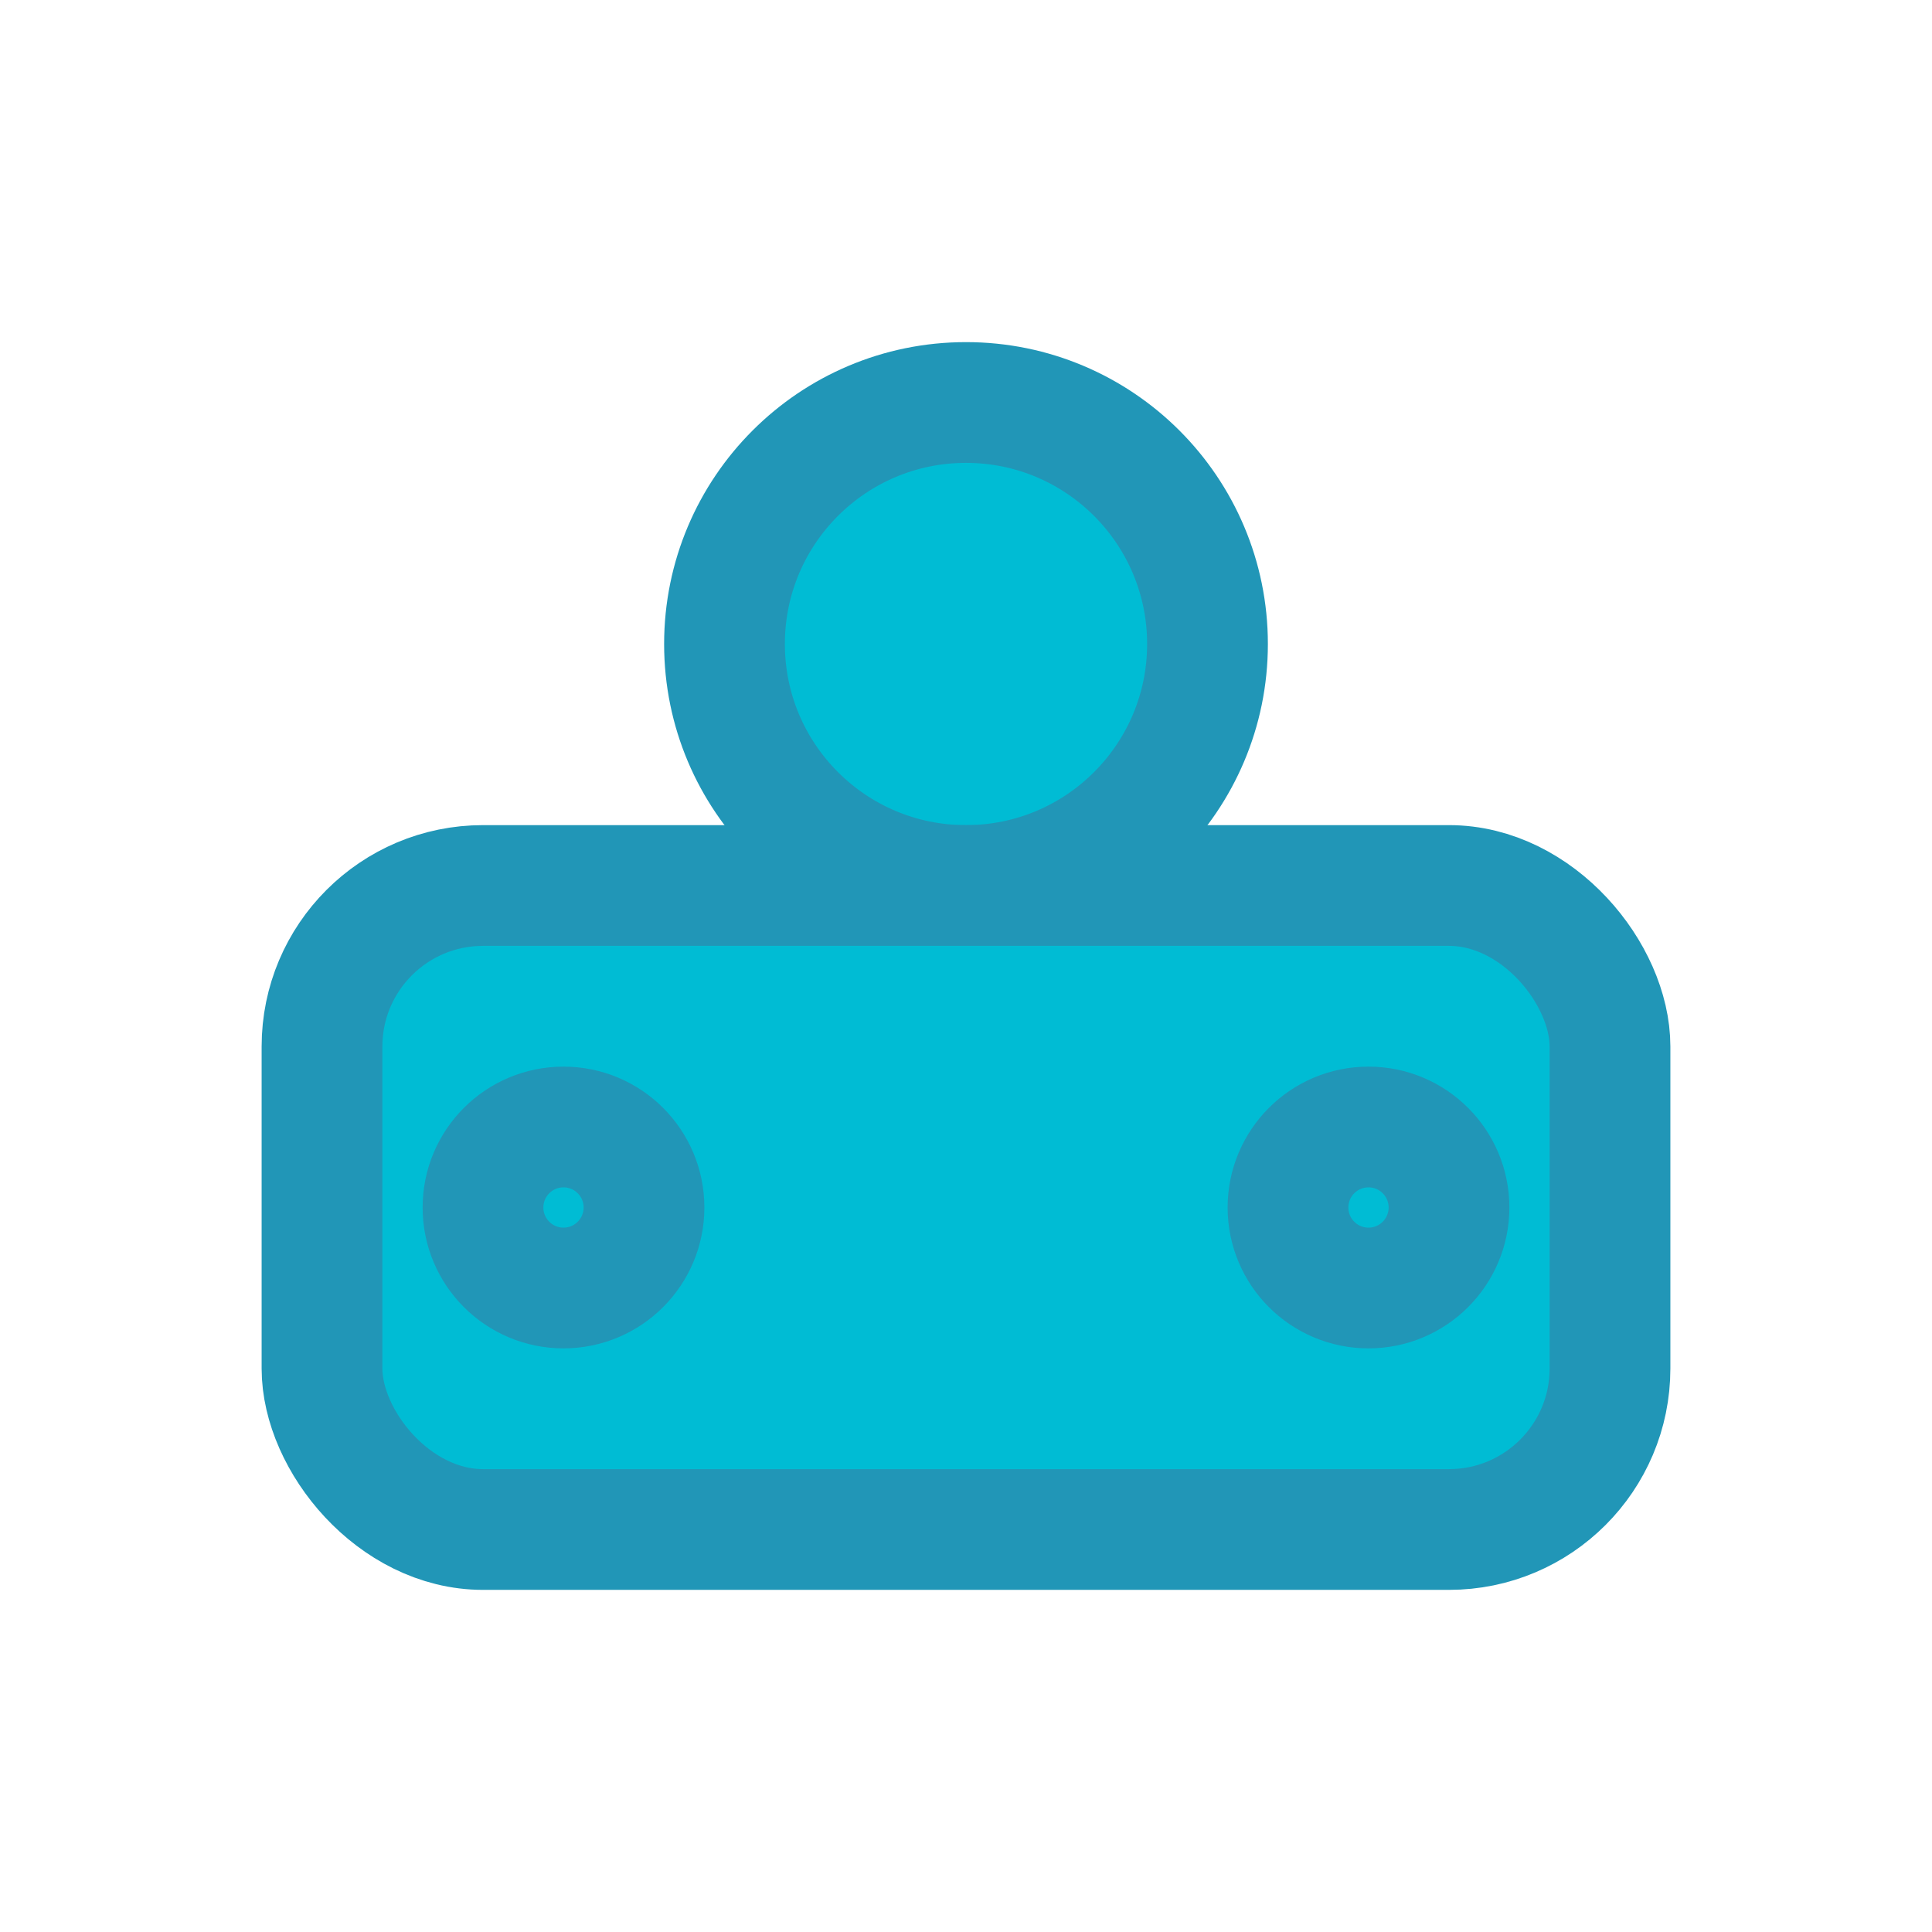
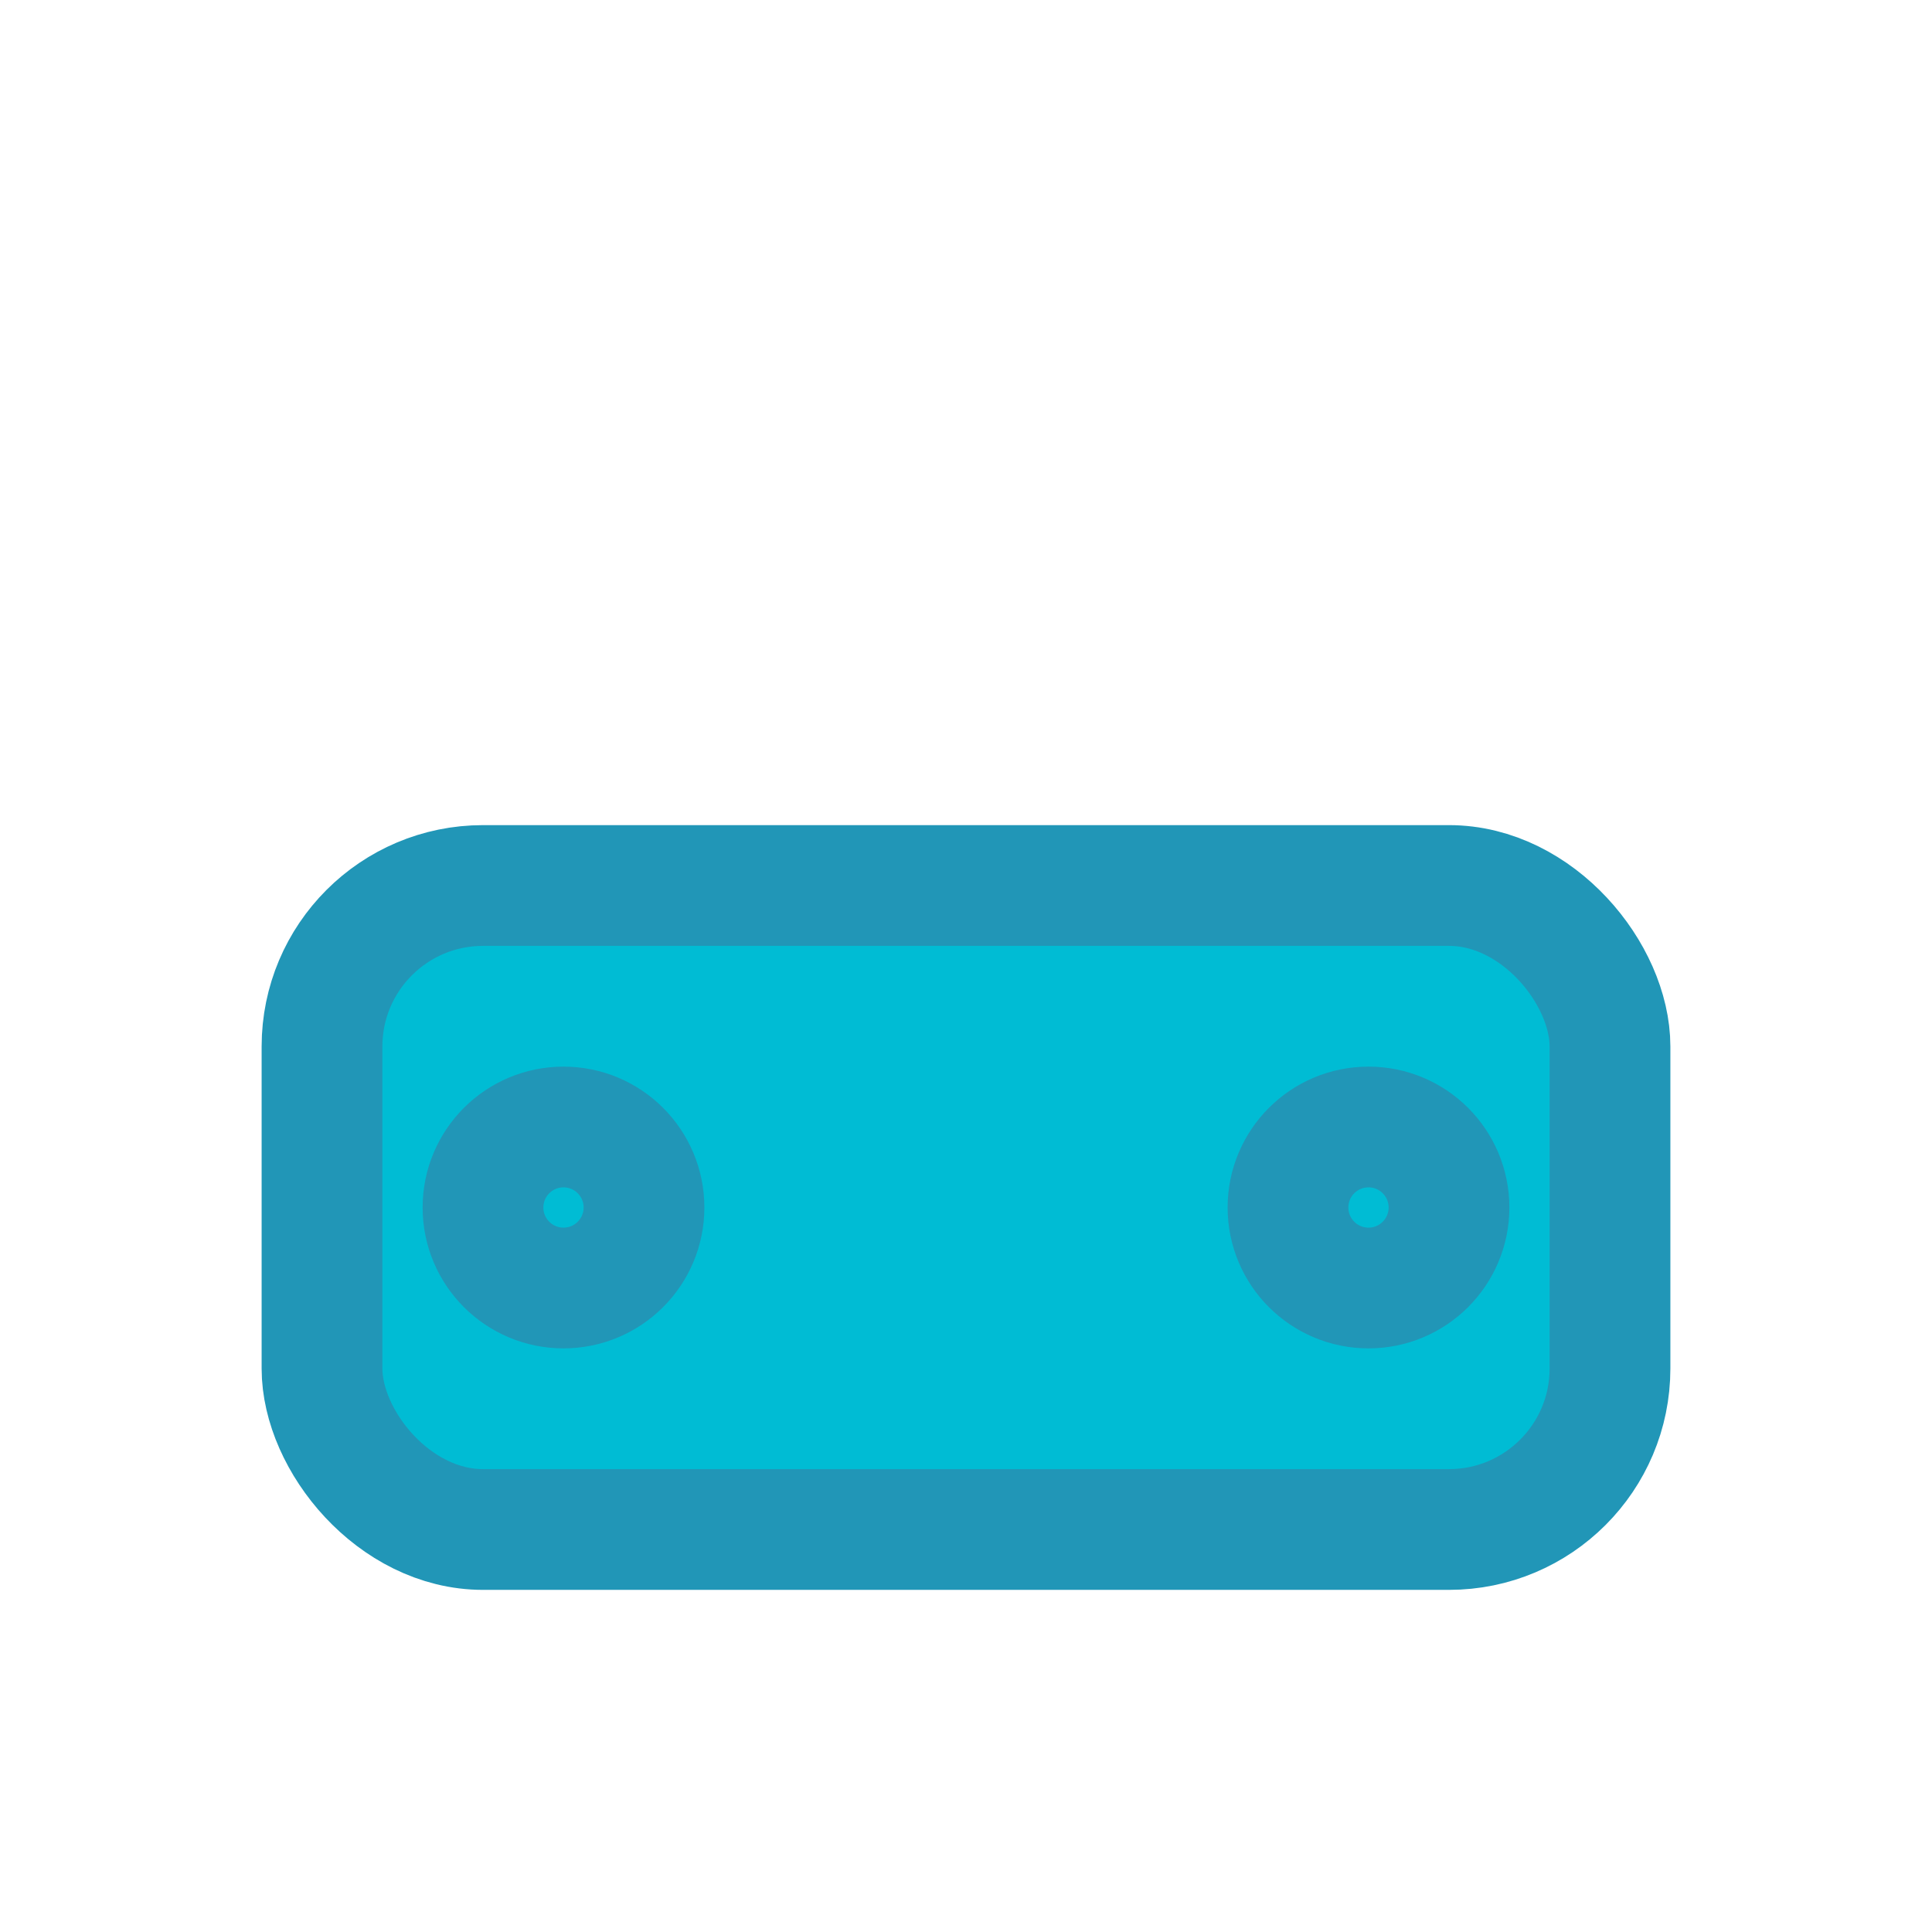
<svg xmlns="http://www.w3.org/2000/svg" width="28" height="28" viewBox="0 0 24 24" fill="#00BCD4" stroke="#2196B7" stroke-width="1.5">
-   <circle cx="12" cy="8" r="3" />
  <rect x="4" y="11" width="16" height="8" rx="2" />
  <circle cx="7" cy="15" r="1" />
  <circle cx="17" cy="15" r="1" />
</svg>